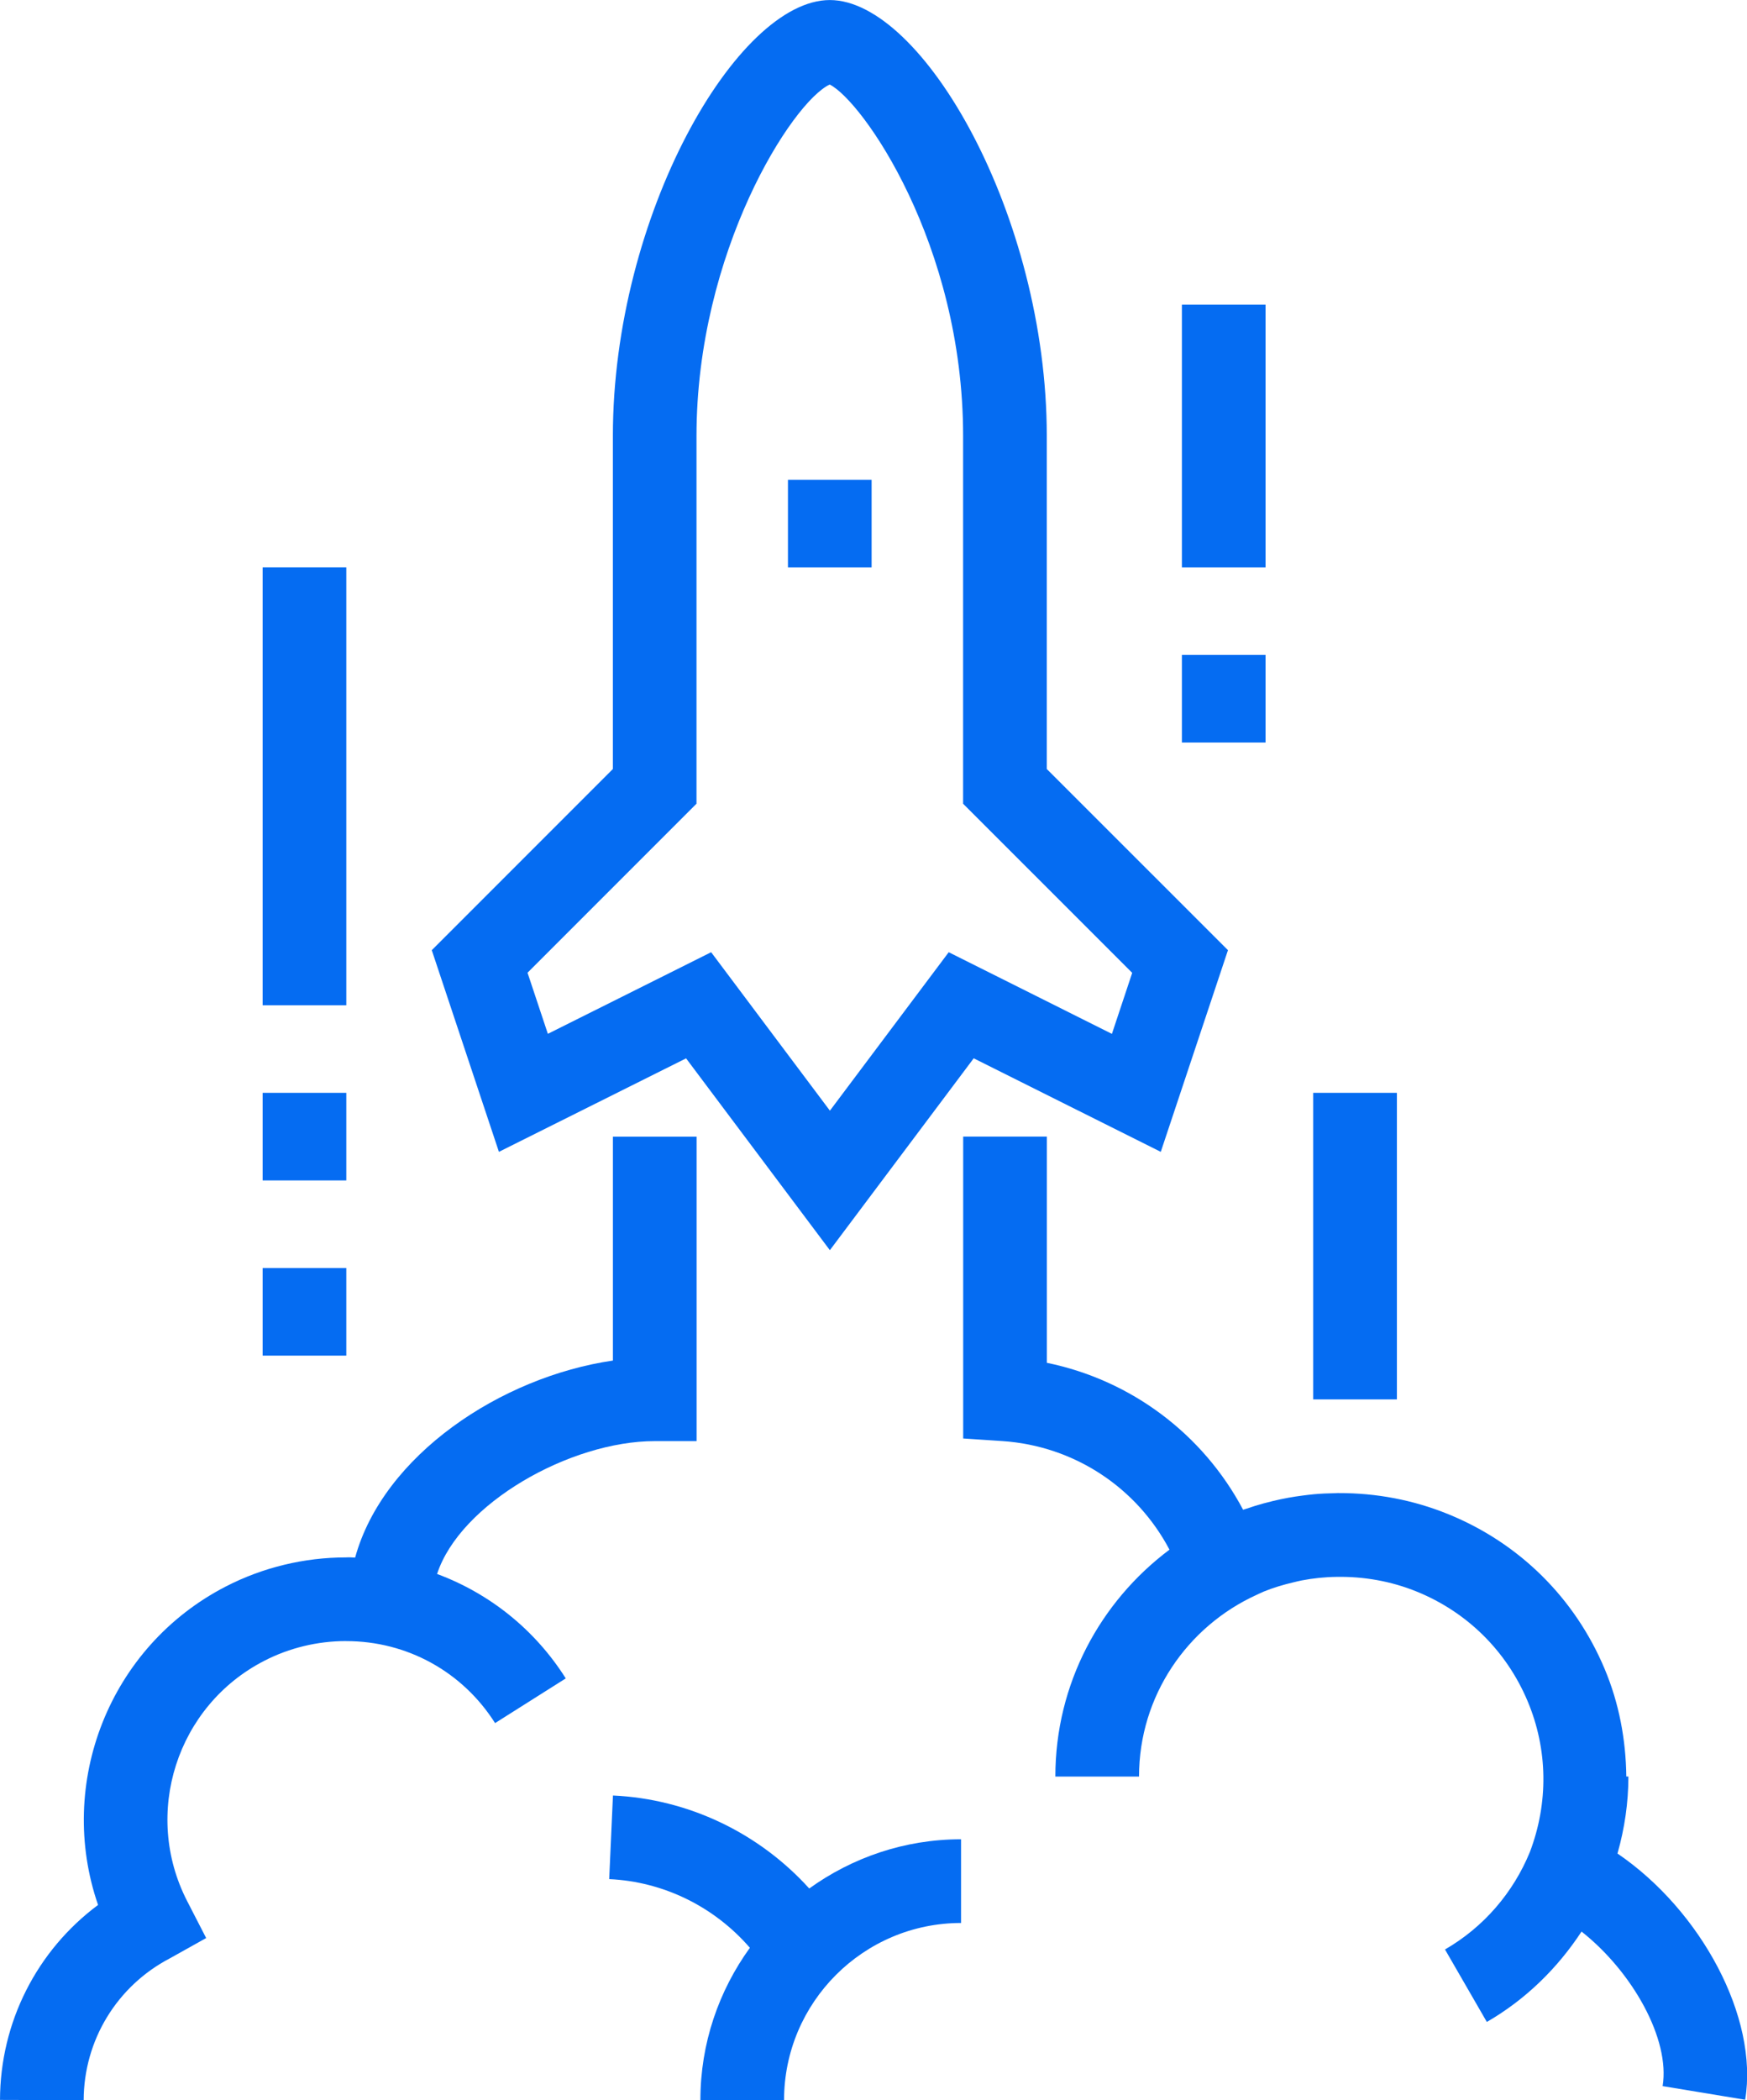
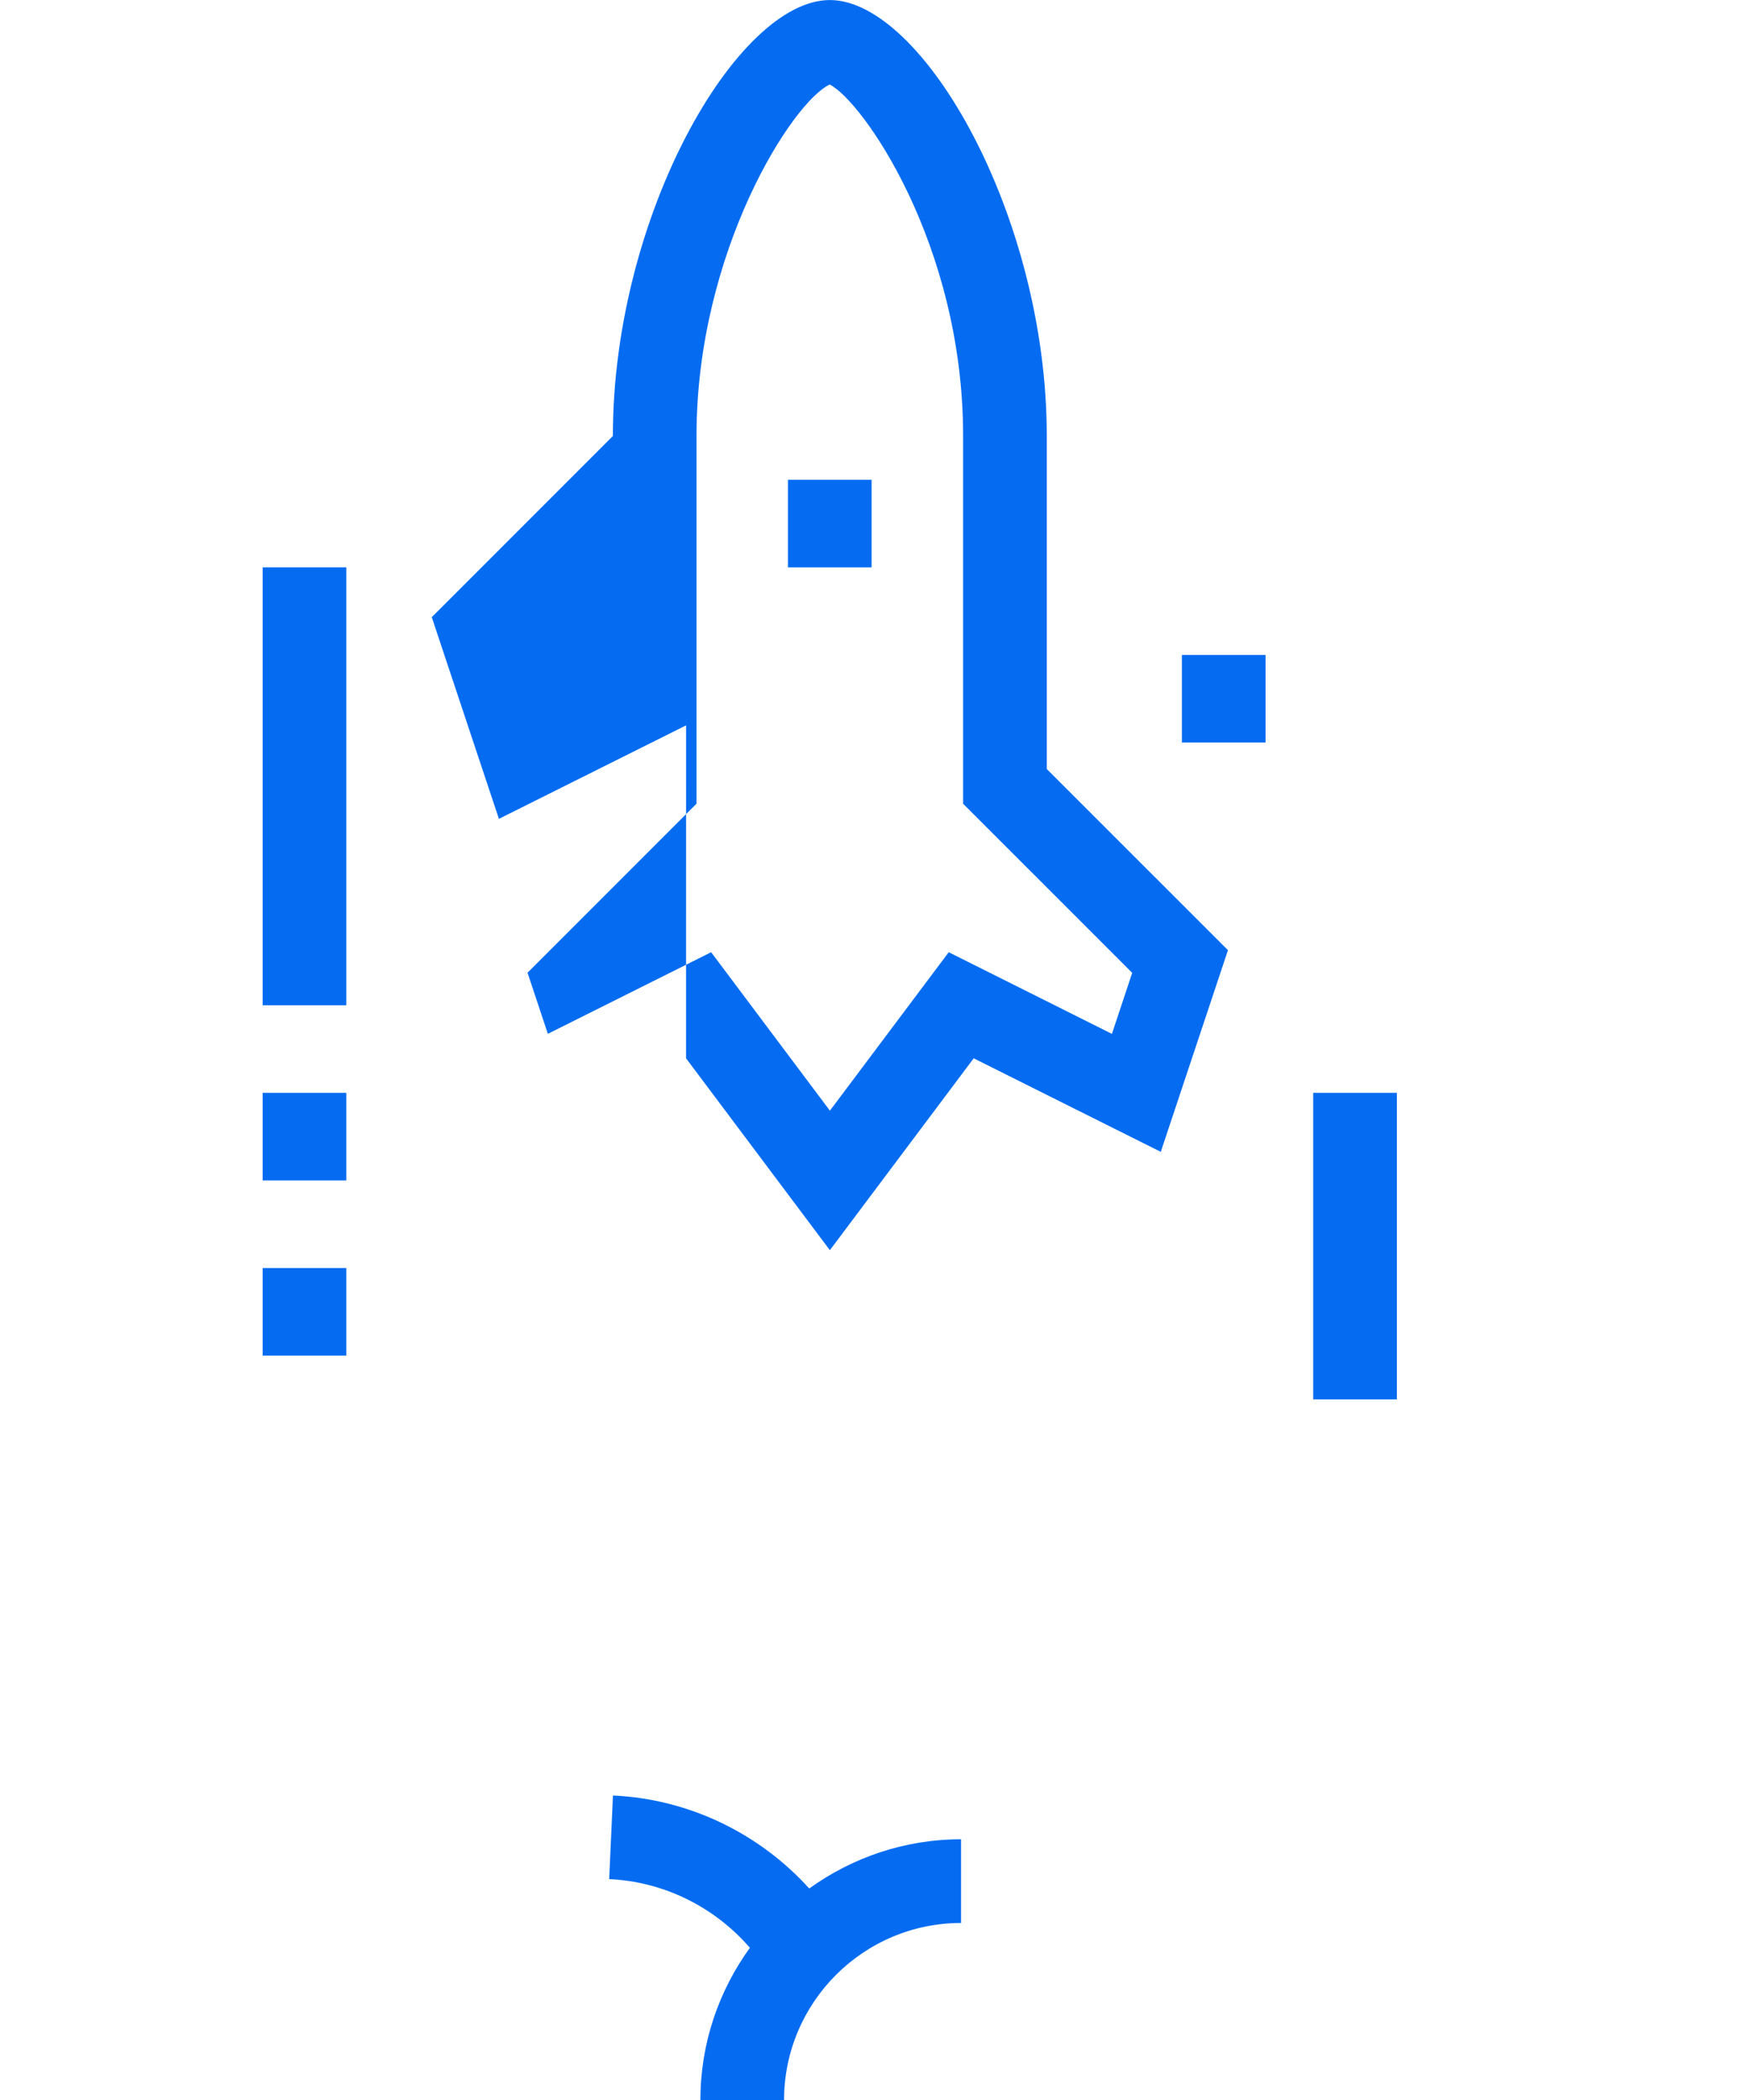
<svg xmlns="http://www.w3.org/2000/svg" id="Layer_1" viewBox="0 0 41.76 50.183">
  <defs>
    <style>.cls-1{fill:#056cf2;}</style>
  </defs>
-   <path class="cls-1" d="m38.664,44.294c.001-.004.001-.008.002-.012.167-.59.259-1.205.259-1.833h-.05c-.011-.874-.17-1.746-.52-2.576-.711-1.688-2.037-3-3.733-3.691-.846-.345-1.735-.508-2.621-.505v-.002c-.027,0-.053.004-.08.004-.173.003-.346.01-.518.026-.09.008-.178.02-.266.031-.113.015-.226.031-.339.052-.122.022-.242.048-.361.076-.077.019-.154.038-.231.059-.139.038-.276.08-.411.127-.026.009-.054.015-.08.025-.961-1.81-2.679-3.099-4.691-3.511v-5.405h-2v7.213l.934.062c1.715.114,3.213,1.108,3.997,2.595-1.652,1.237-2.728,3.203-2.728,5.421h2c.001-1.93,1.157-3.588,2.808-4.34.058-.026.115-.056.174-.08.228-.093.467-.164.711-.221.067-.016.134-.033.201-.046.269-.051.546-.081.829-.084.648-.011,1.3.101,1.919.353,1.203.49,2.142,1.419,2.646,2.615.488,1.159.5,2.432.056,3.604-.395.966-1.1,1.795-2.03,2.331l1,1.732c.93-.537,1.692-1.288,2.264-2.16,1.221.964,2.122,2.578,1.938,3.693l1.973.326c.325-1.961-1.052-4.519-3.048-5.881Z" />
  <path class="cls-1" d="m14.652,42.903l-.09,1.998c1.3.059,2.514.66,3.363,1.641-.741,1.025-1.183,2.28-1.183,3.638h2c.001-2.333,1.898-4.231,4.231-4.231v-2c-1.354,0-2.605.439-3.629,1.176-1.203-1.33-2.892-2.14-4.693-2.222Z" />
-   <path class="cls-1" d="m10.448,37.609c.552-1.683,3.181-3.174,5.203-3.174h1v-7.274h-2v5.349c-2.675.389-5.489,2.262-6.162,4.708-.074-.003-.145-.01-.222-.004-.993,0-1.983.239-2.864.692-2.802,1.441-4.059,4.717-3.059,7.612-1.46,1.086-2.339,2.8-2.344,4.659l2,.006c.004-1.43.794-2.728,2.062-3.39l.866-.484-.455-.884c-1.074-2.091-.248-4.666,1.843-5.74.6-.309,1.274-.472,1.951-.472.004-.001.008.001.012 0v.001c1.45,0,2.779.732,3.555,1.959l1.69-1.068c-.741-1.172-1.826-2.031-3.078-2.496Z" />
-   <path class="cls-1" d="m16.399,25.288l3.438,4.585,3.438-4.585,4.472,2.235,1.606-4.819-4.331-4.329v-7.957c0-5.267-2.97-10.417-5.186-10.417s-5.186,5.15-5.186,10.417v7.957l-4.329,4.329,1.605,4.819,4.474-2.234Zm.25-6.085v-8.785c0-4.408,2.292-7.985,3.184-8.398.777.387,3.189,3.804,3.189,8.398v8.787l4.042,4.041-.485,1.458-3.901-1.951-2.84,3.786-2.839-3.786-3.903,1.95-.486-1.46,4.041-4.041Z" />
+   <path class="cls-1" d="m16.399,25.288l3.438,4.585,3.438-4.585,4.472,2.235,1.606-4.819-4.331-4.329v-7.957c0-5.267-2.97-10.417-5.186-10.417s-5.186,5.15-5.186,10.417l-4.329,4.329,1.605,4.819,4.474-2.234Zm.25-6.085v-8.785c0-4.408,2.292-7.985,3.184-8.398.777.387,3.189,3.804,3.189,8.398v8.787l4.042,4.041-.485,1.458-3.901-1.951-2.84,3.786-2.839-3.786-3.903,1.95-.486-1.46,4.041-4.041Z" />
  <rect class="cls-1" x="18.835" y="11.464" width="2" height="2.093" />
  <rect class="cls-1" x="6.278" y="13.556" width="2" height="10.464" />
  <rect class="cls-1" x="6.278" y="26.113" width="2" height="2.093" />
  <rect class="cls-1" x="6.278" y="30.299" width="2" height="2.093" />
  <rect class="cls-1" x="31.391" y="26.113" width="2" height="7.325" />
-   <rect class="cls-1" x="28.252" y="7.278" width="2" height="6.279" />
  <rect class="cls-1" x="28.252" y="15.649" width="2" height="2.093" />
</svg>